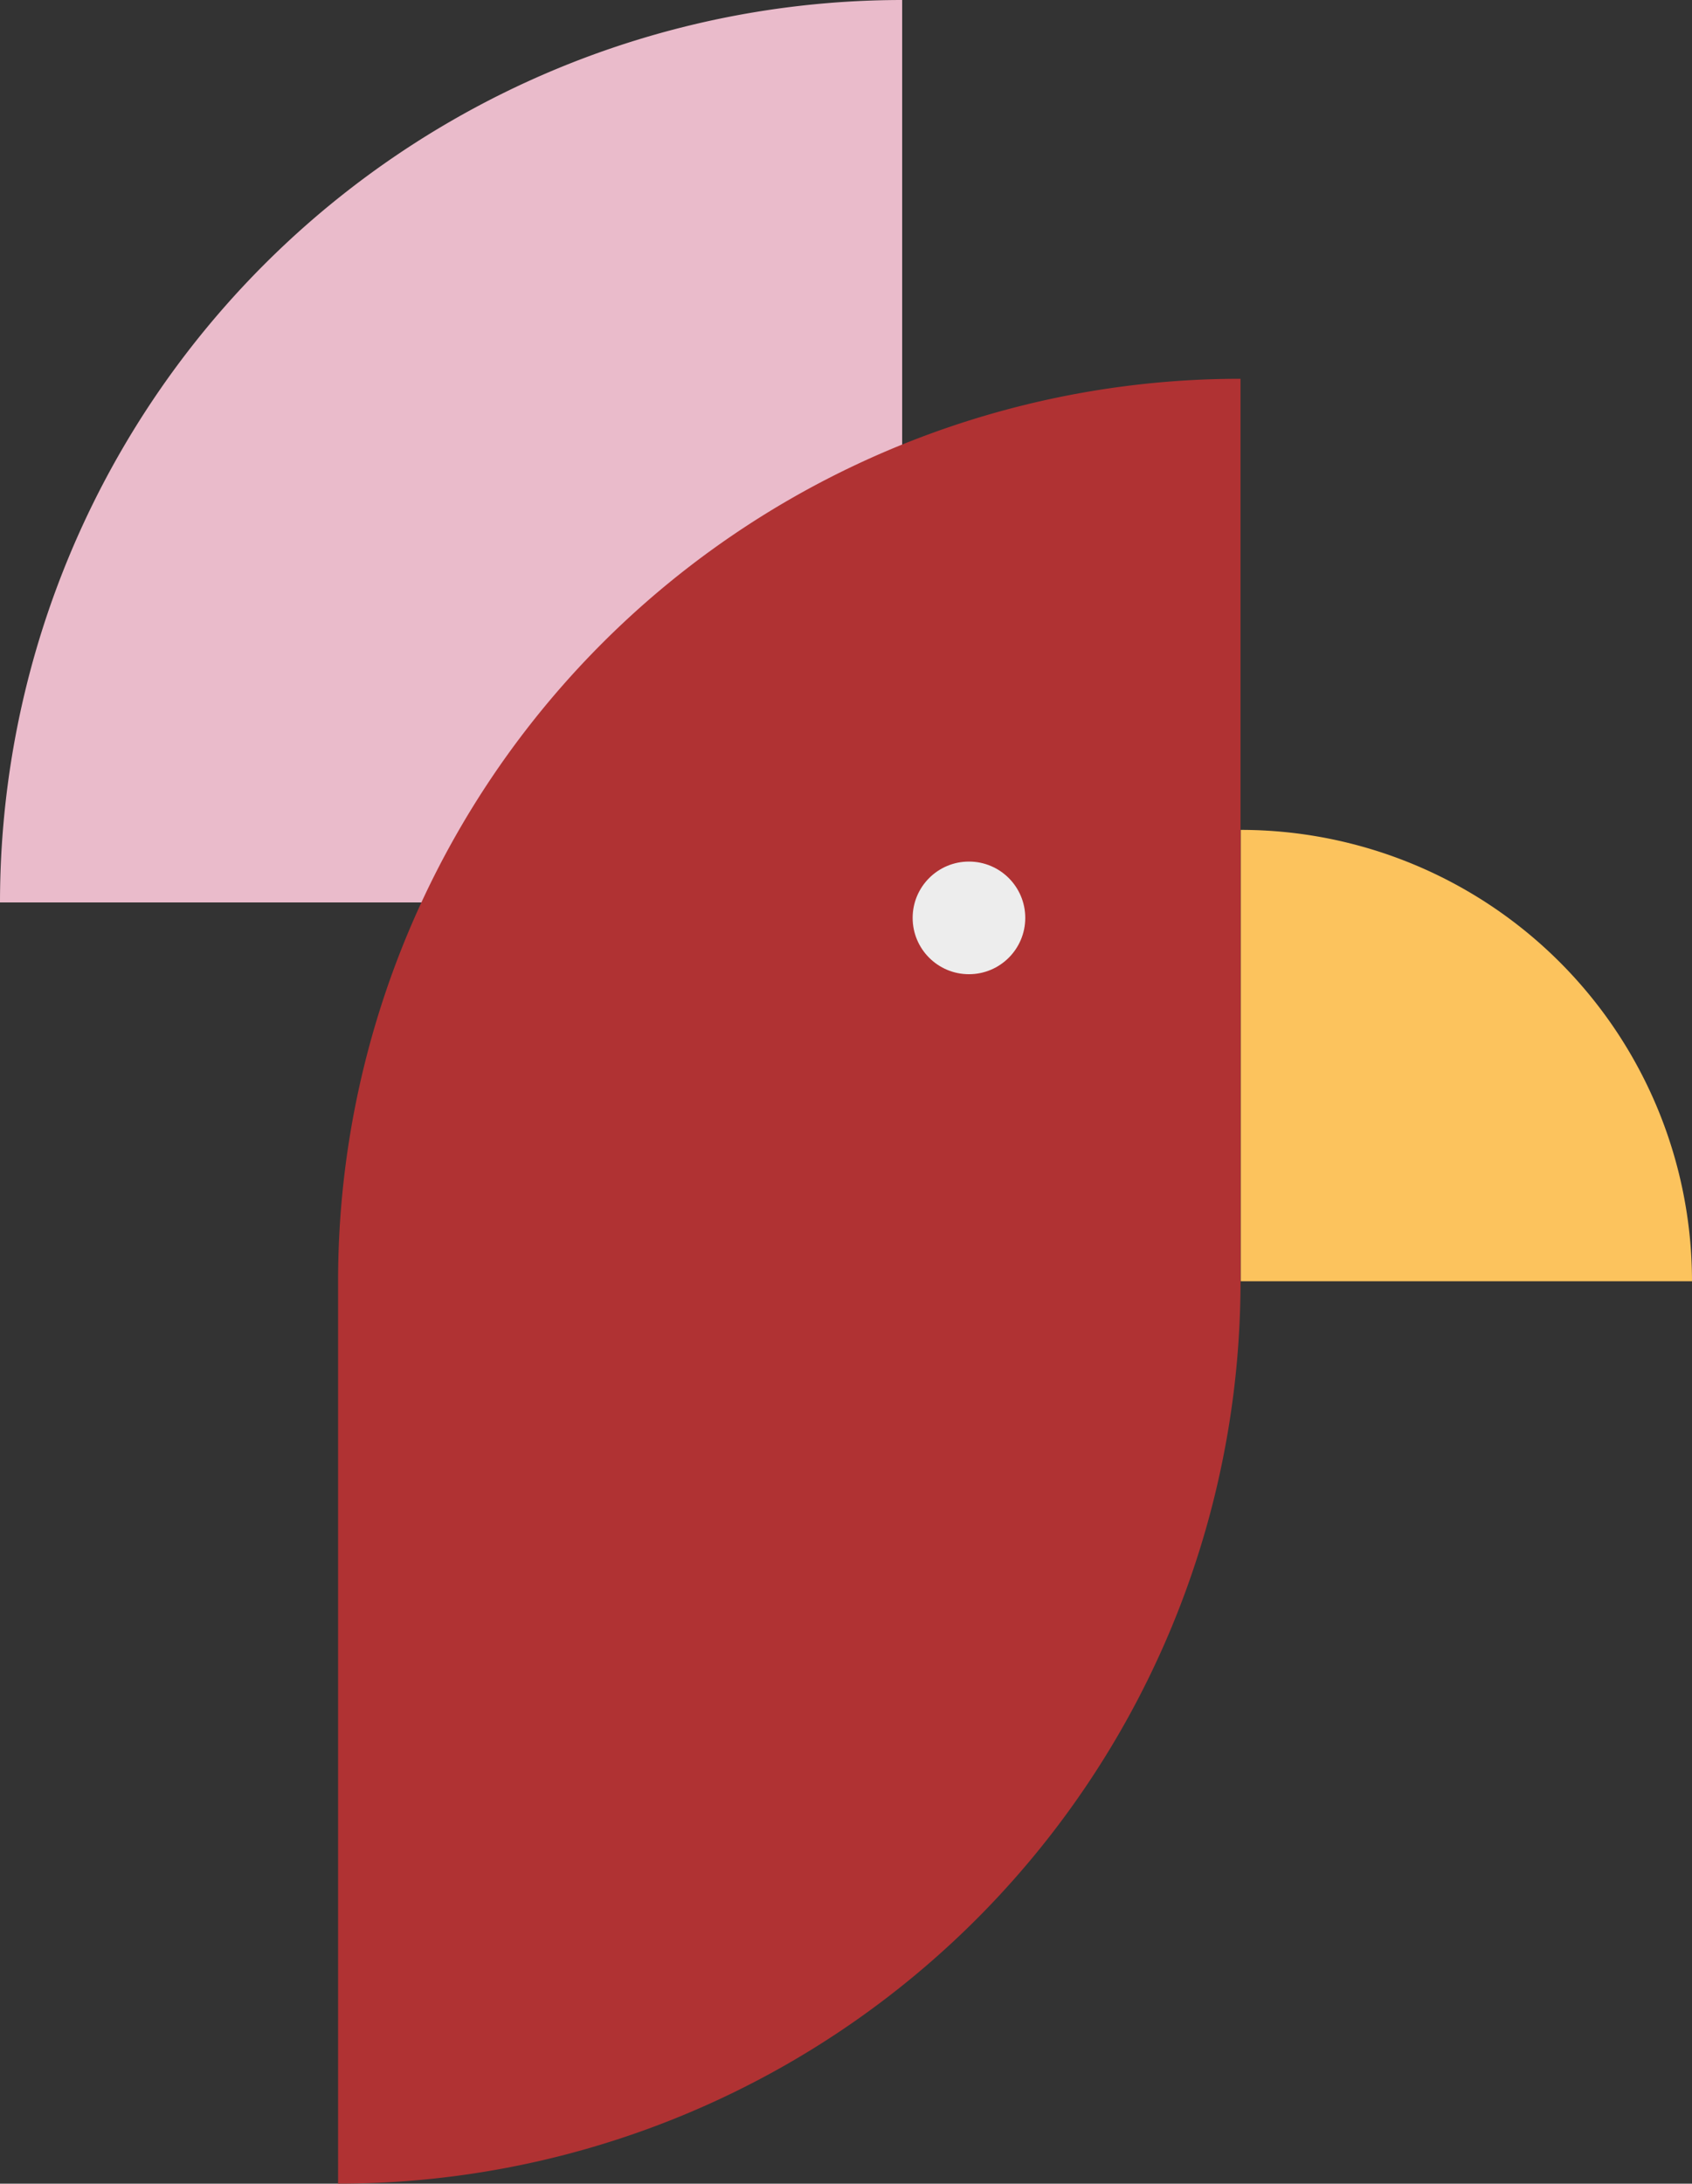
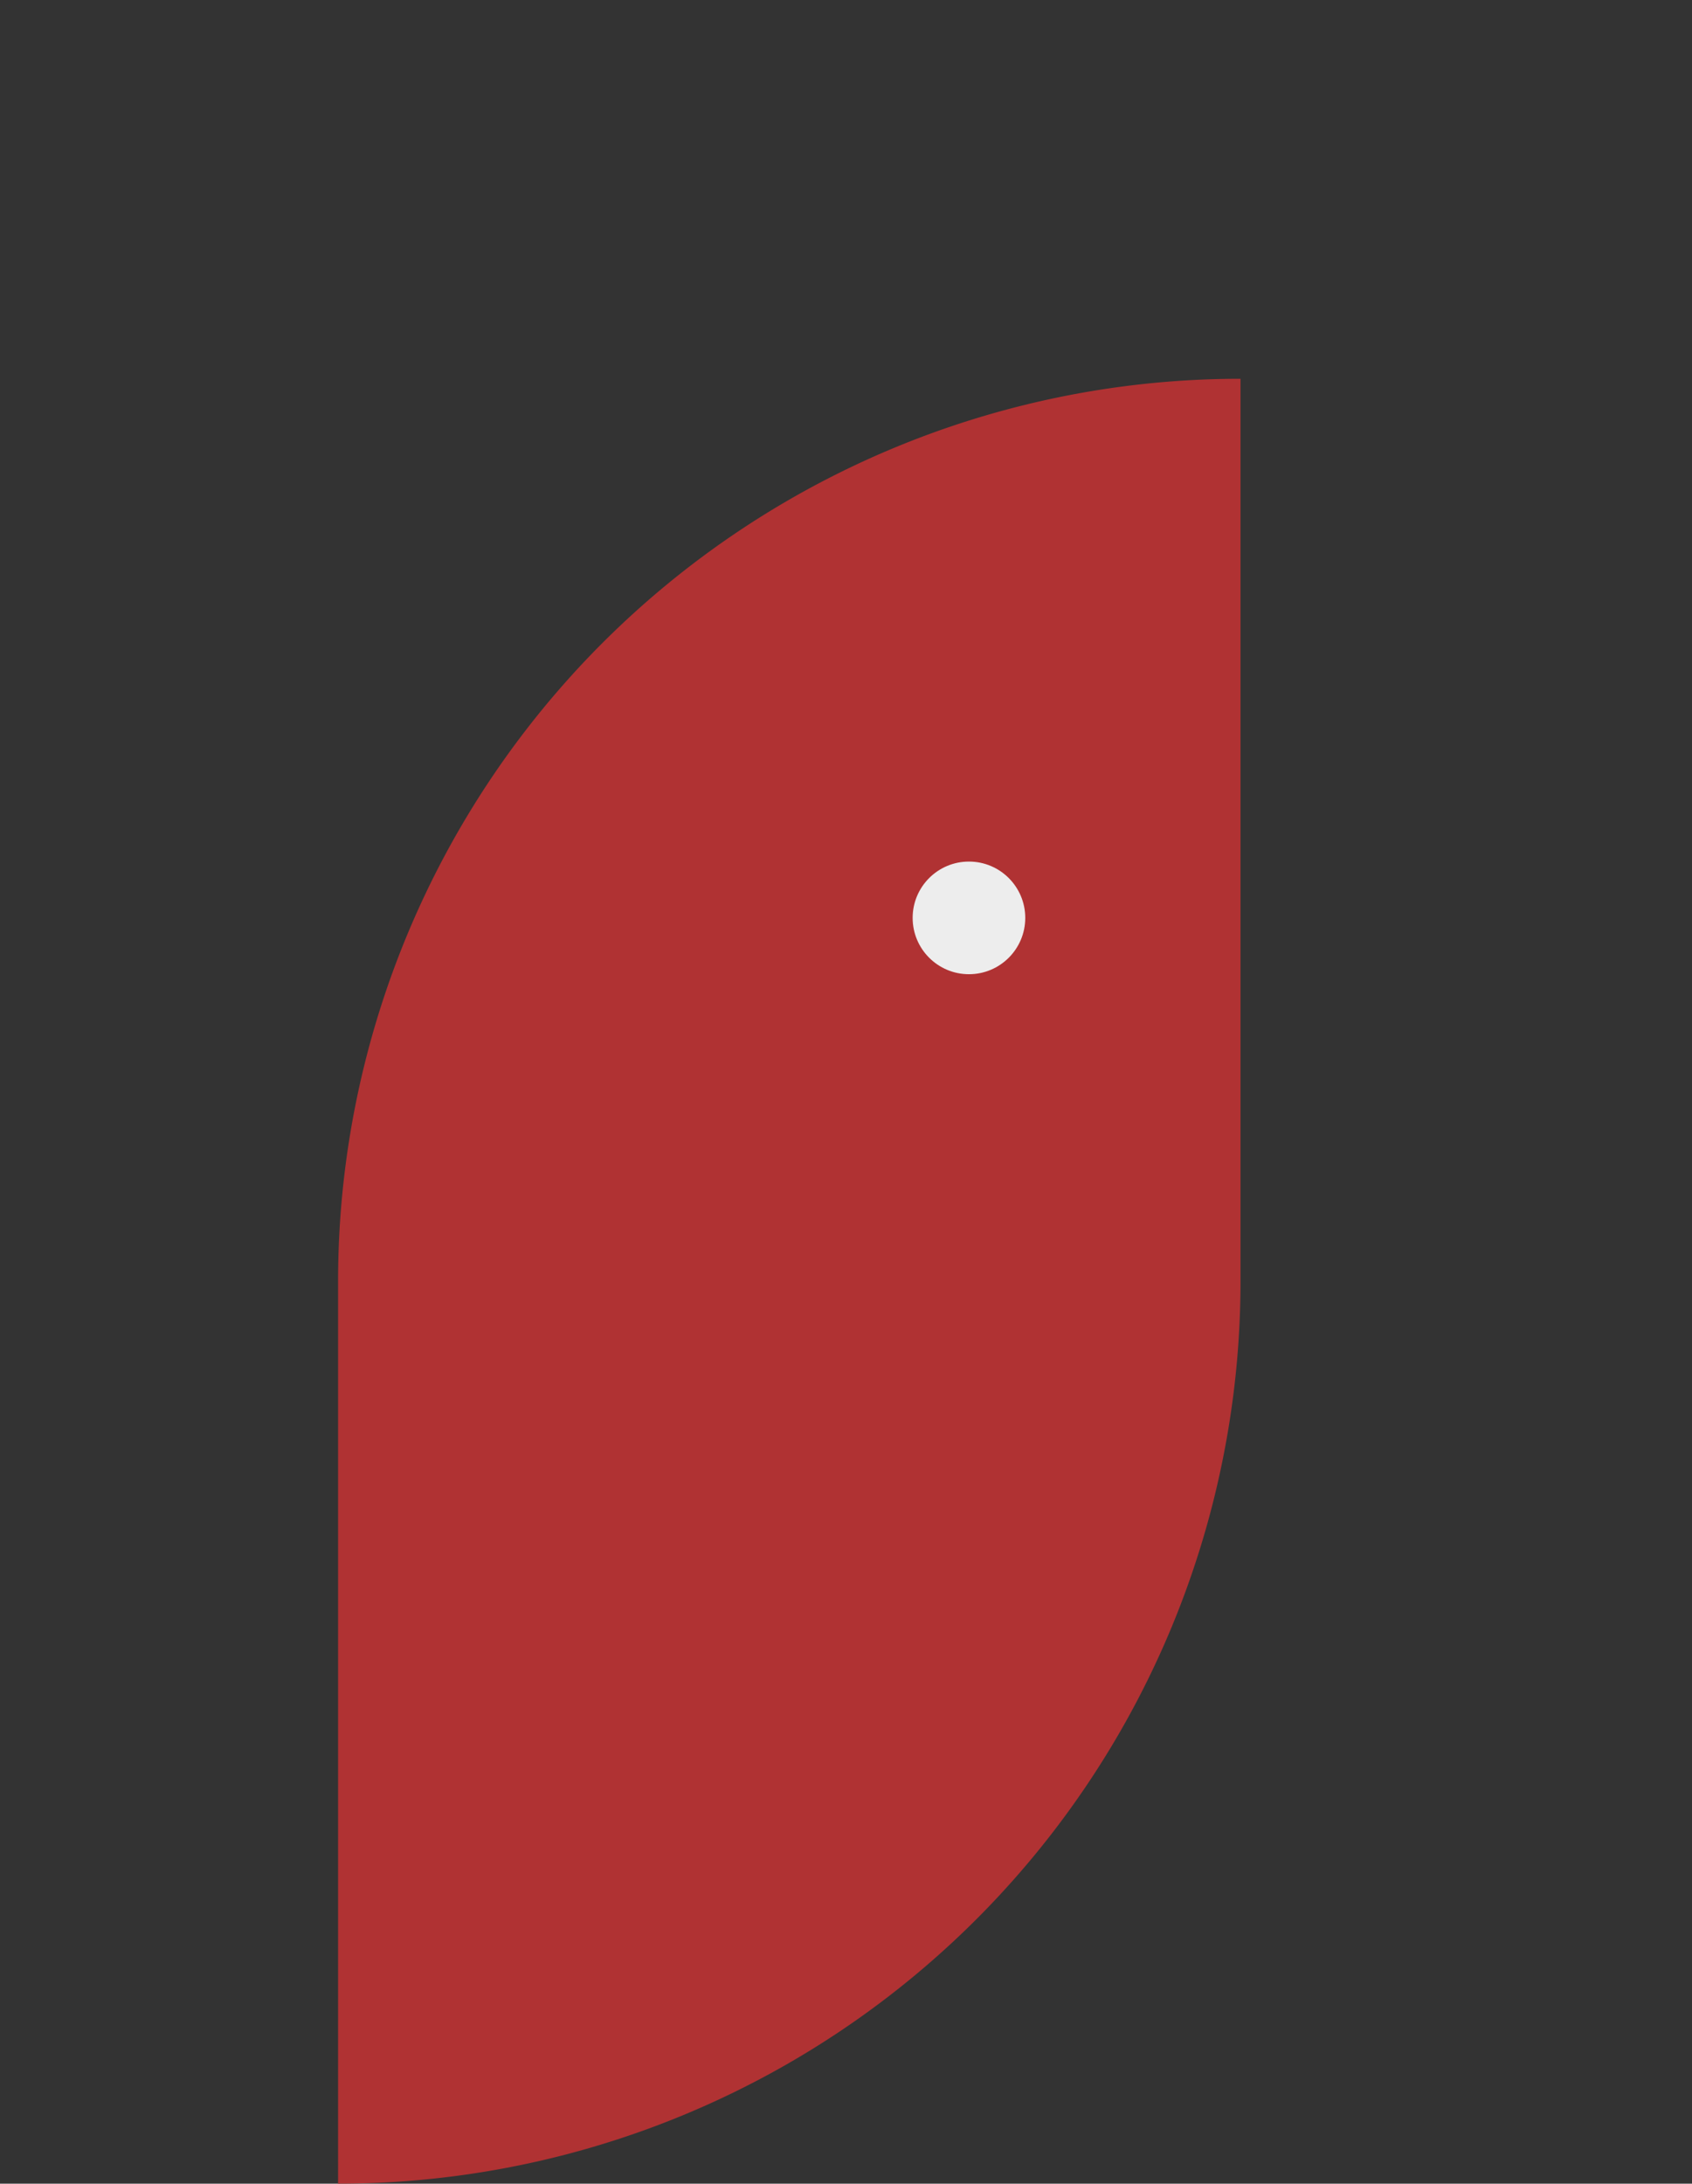
<svg xmlns="http://www.w3.org/2000/svg" id="Ebene_1" data-name="Ebene 1" viewBox="0 0 64.61 83.36">
  <rect x="0" y="0" width="64.61" height="83.36" fill="#333333" stroke="none" />
  <defs>
    <style>.cls-1{fill:#eabbcb;}.cls-2{fill:#b03233;}.cls-3{fill:#ededed;}.cls-4{fill:#fcc35d;}</style>
  </defs>
-   <path class="cls-1" d="M34.45,34.45H0A34.46,34.46,0,0,1,34.45,0Z" />
  <path class="cls-2" d="M12.91,48.91V83.36A34.45,34.45,0,0,0,47.37,48.91V14.46A34.45,34.45,0,0,0,12.91,48.91Z" />
  <circle class="cls-3" cx="37" cy="35.04" r="2.15" />
-   <path class="cls-4" d="M47.38,48.91V31.68A17.24,17.24,0,0,1,64.61,48.91Z" />
</svg>